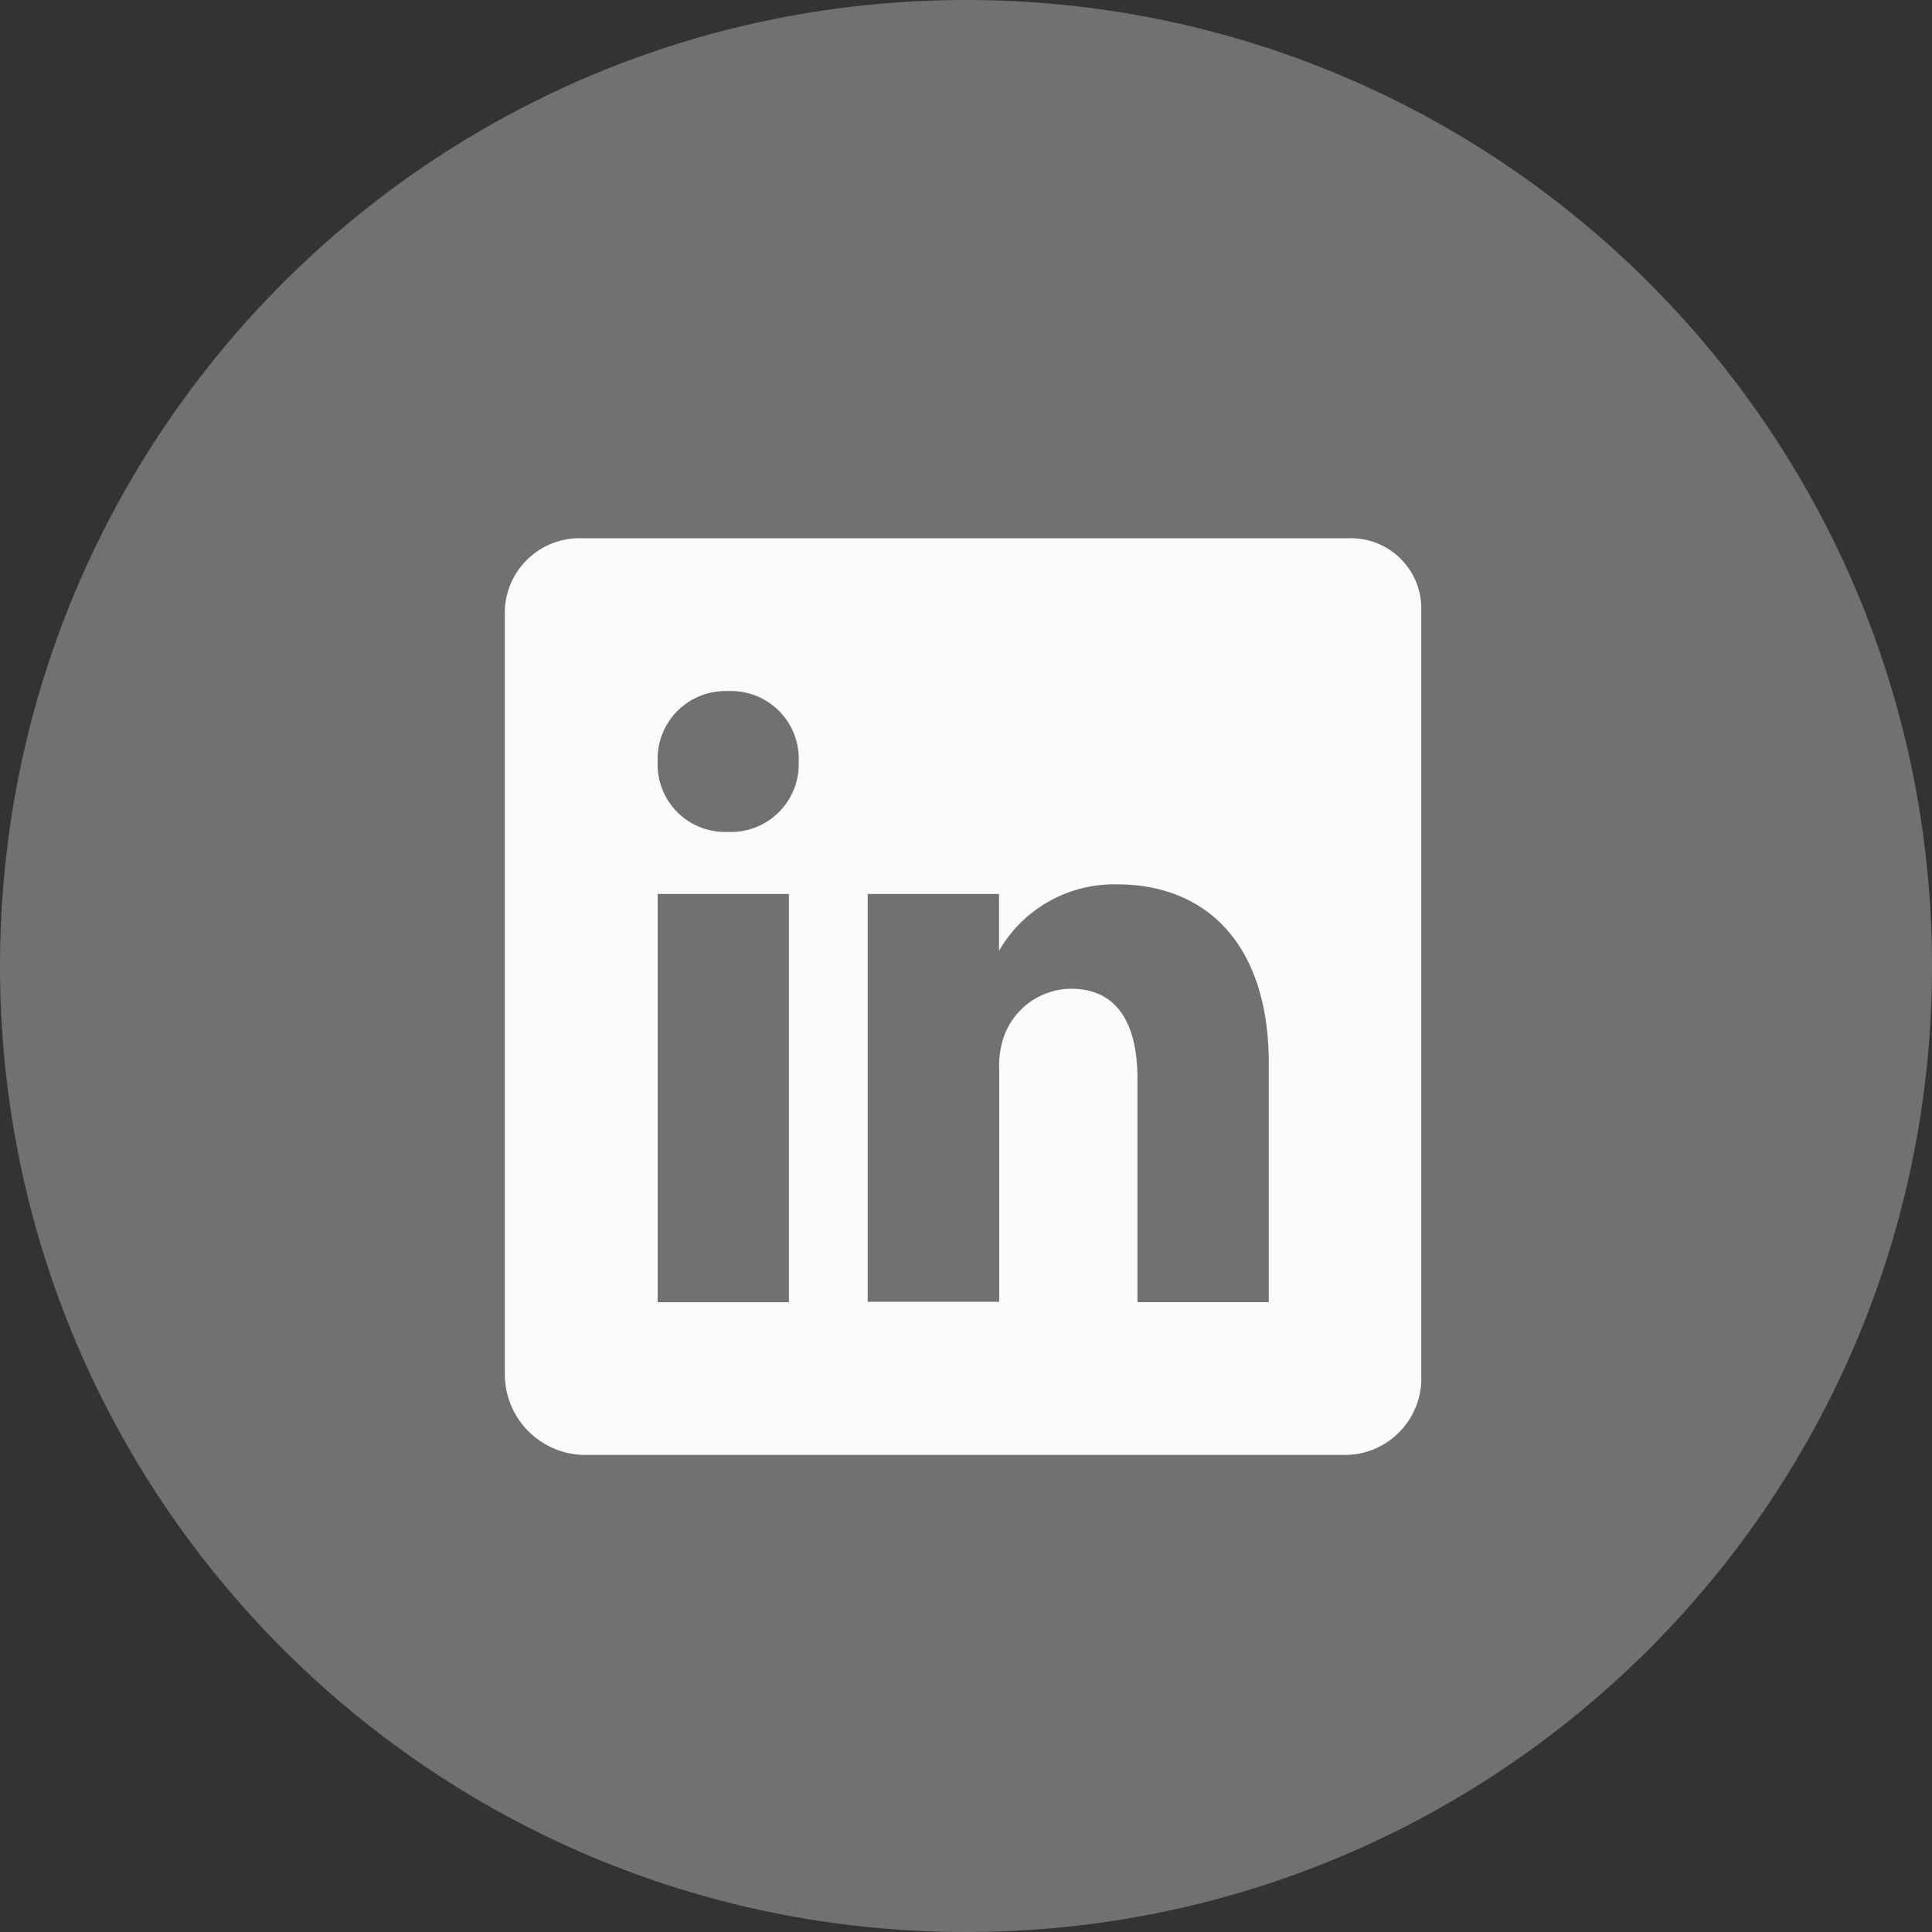
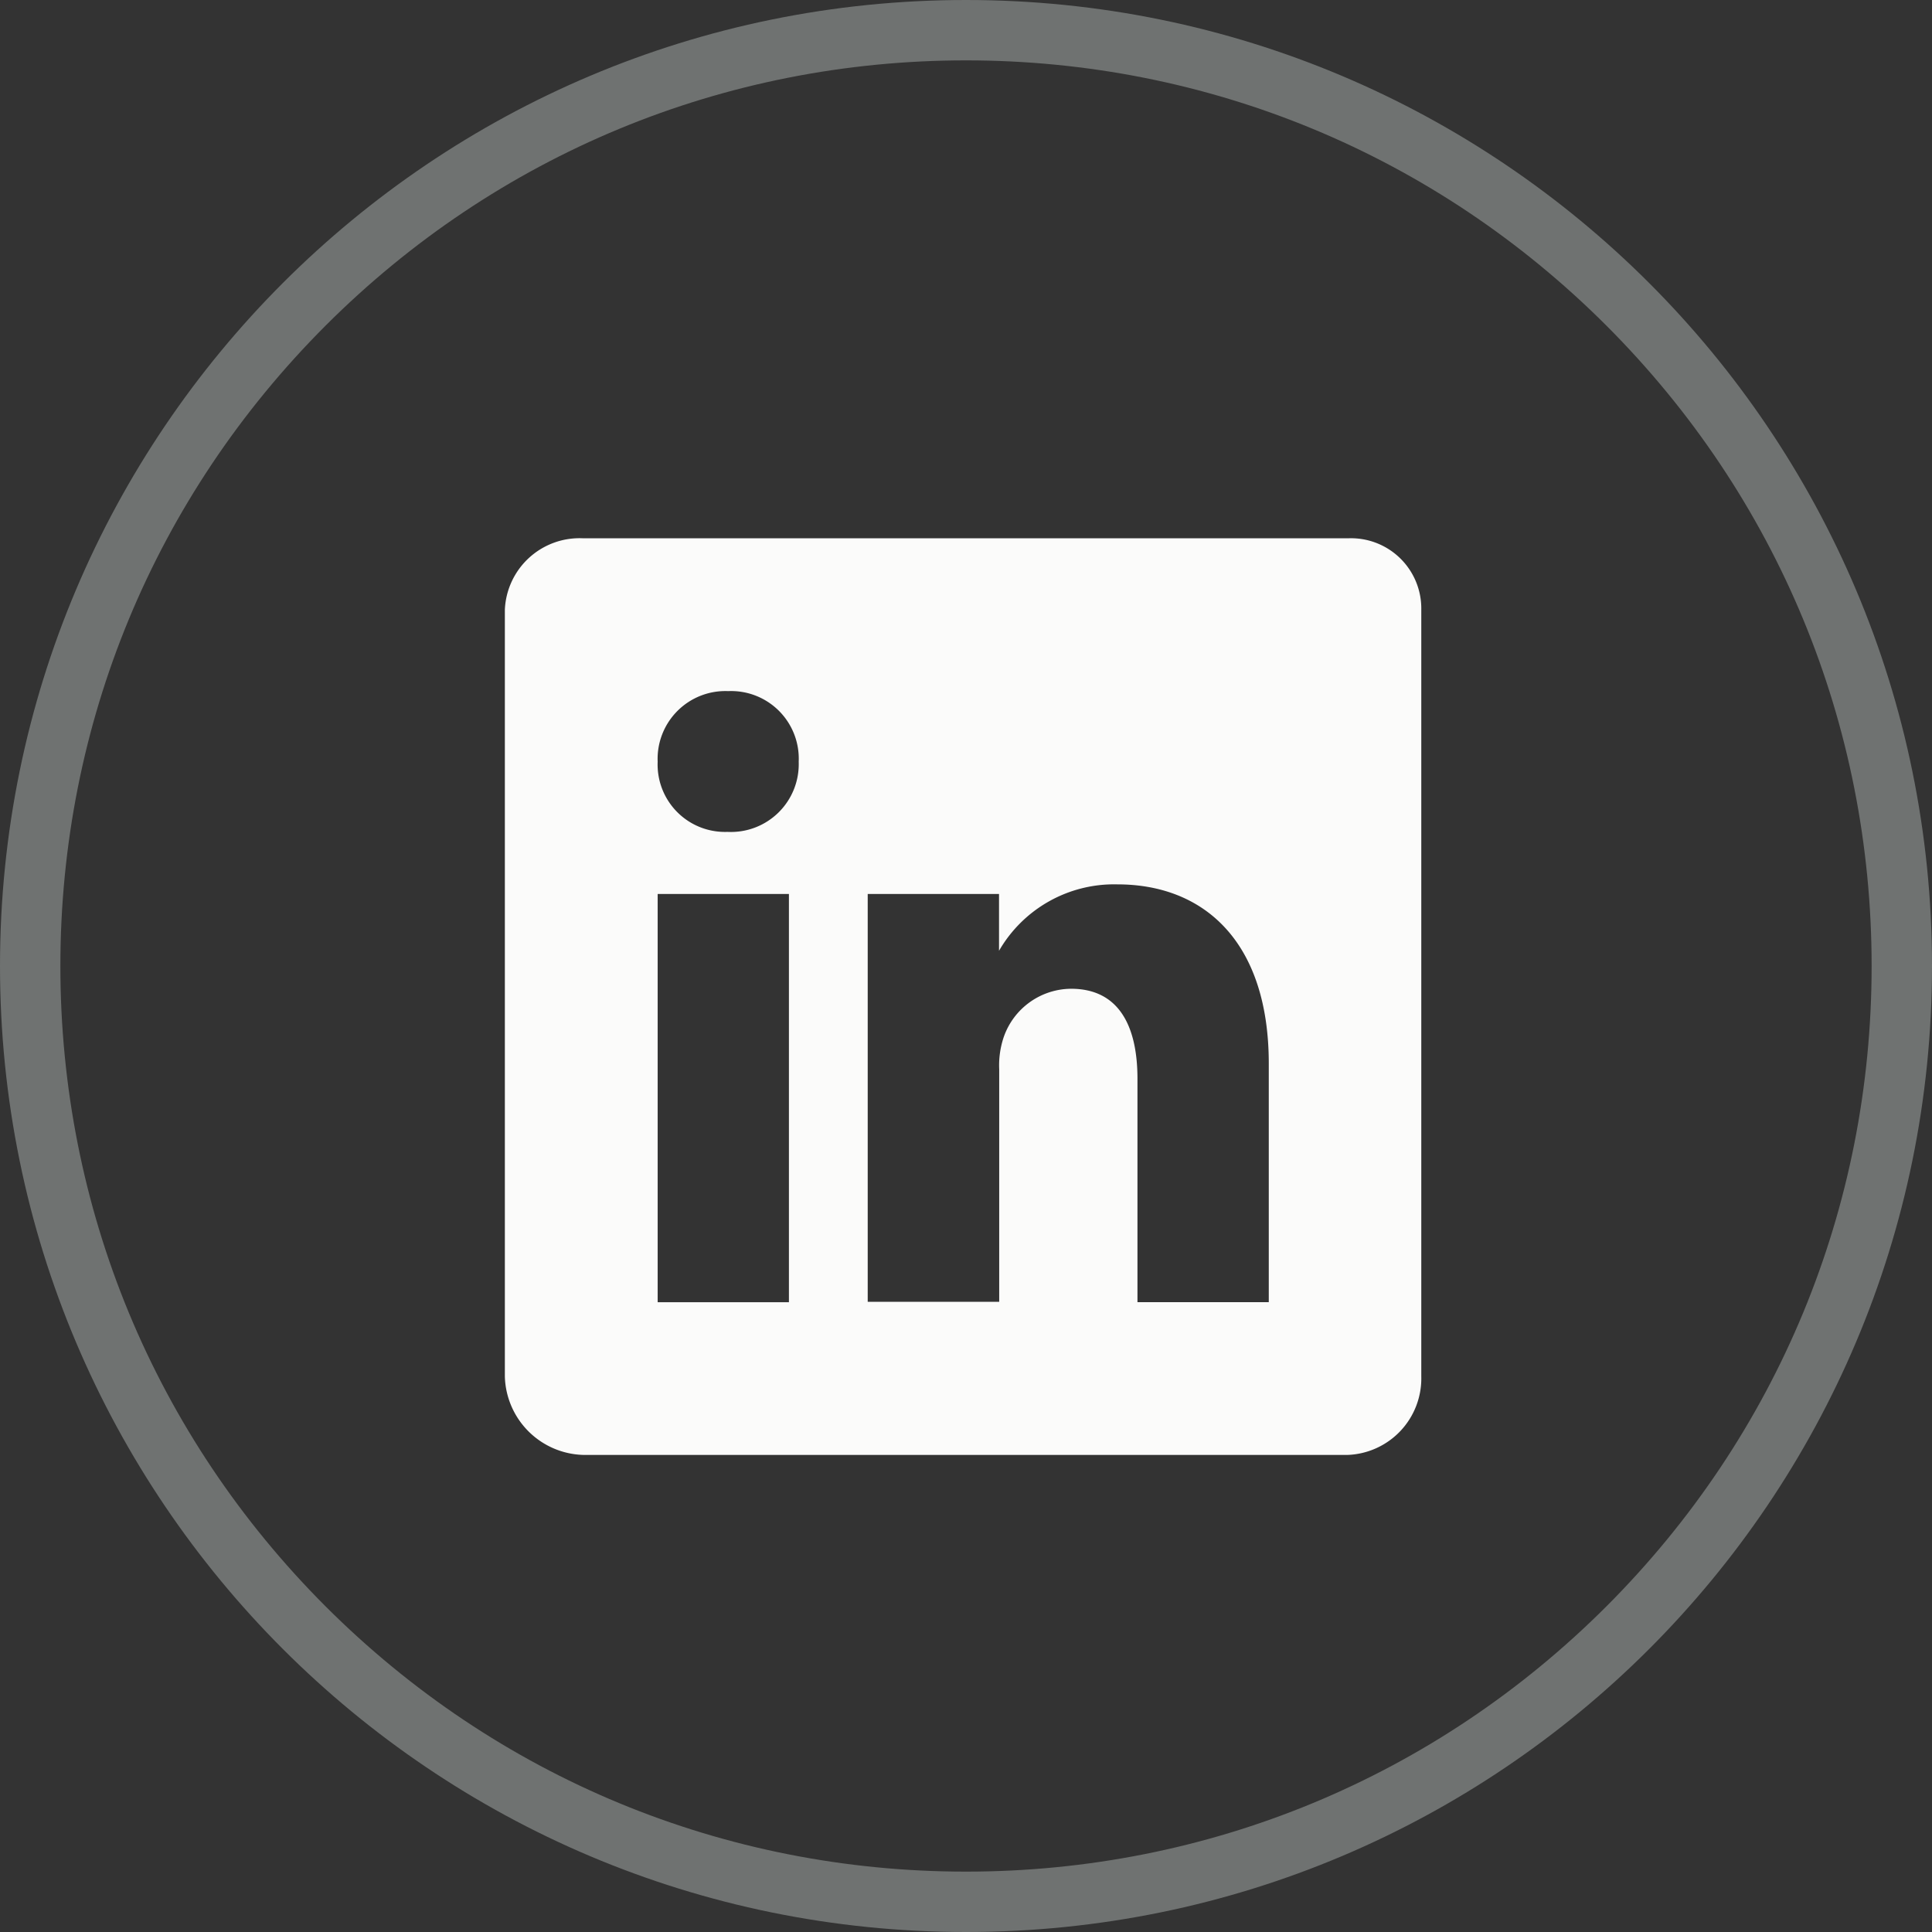
<svg xmlns="http://www.w3.org/2000/svg" width="32" height="32" viewBox="0 0 32 32">
  <rect x="0" y="0" width="32" height="32" fill="#333333" stroke="none" />
  <g id="Group_115" data-name="Group 115" transform="translate(0.41 0.41)">
    <g id="Path_265" data-name="Path 265" transform="translate(-0.41 -0.41)" fill="#6f7271">
-       <path d="M 16 31.5 C 11.86 31.5 7.967 29.888 5.04 26.96 C 2.112 24.033 0.5 20.14 0.5 16 C 0.5 11.86 2.112 7.967 5.04 5.04 C 7.967 2.112 11.86 0.5 16 0.5 C 20.14 0.5 24.033 2.112 26.96 5.04 C 29.888 7.967 31.5 11.86 31.5 16 C 31.5 20.14 29.888 24.033 26.96 26.96 C 24.033 29.888 20.14 31.5 16 31.5 Z" stroke="none" />
      <path d="M 16 1 C 11.993 1 8.227 2.56 5.393 5.393 C 2.56 8.227 1 11.993 1 16 C 1 20.007 2.56 23.773 5.393 26.607 C 8.227 29.44 11.993 31 16 31 C 20.007 31 23.773 29.44 26.607 26.607 C 29.44 23.773 31 20.007 31 16 C 31 11.993 29.44 8.227 26.607 5.393 C 23.773 2.56 20.007 1 16 1 M 16 0 C 24.837 0 32 7.163 32 16 C 32 24.837 24.837 32 16 32 C 7.163 32 0 24.837 0 16 C 0 7.163 7.163 0 16 0 Z" stroke="none" fill="#6f7271" />
    </g>
    <path id="Icon_ionic-logo-linkedin" data-name="Icon ionic-logo-linkedin" d="M18.465,4.5H5.8A1.238,1.238,0,0,0,4.5,5.682v12.7a1.336,1.336,0,0,0,1.3,1.3H18.461a1.268,1.268,0,0,0,1.218-1.3V5.682A1.164,1.164,0,0,0,18.465,4.5ZM9.205,17.153H7.031V10.391H9.205ZM8.193,9.363H8.177A1.116,1.116,0,0,1,7.031,8.2,1.123,1.123,0,0,1,8.2,7.031,1.12,1.12,0,0,1,9.367,8.2,1.123,1.123,0,0,1,8.193,9.363Zm8.96,7.789H14.978v-3.7c0-.886-.316-1.491-1.1-1.491a1.19,1.19,0,0,0-1.115.8,1.464,1.464,0,0,0-.075.534v3.851H10.51V10.391h2.175v.941a2.2,2.2,0,0,1,1.961-1.1c1.427,0,2.507.941,2.507,2.969Z" transform="translate(3.452 4.006)" fill="#fbfbfa" />
  </g>
</svg>